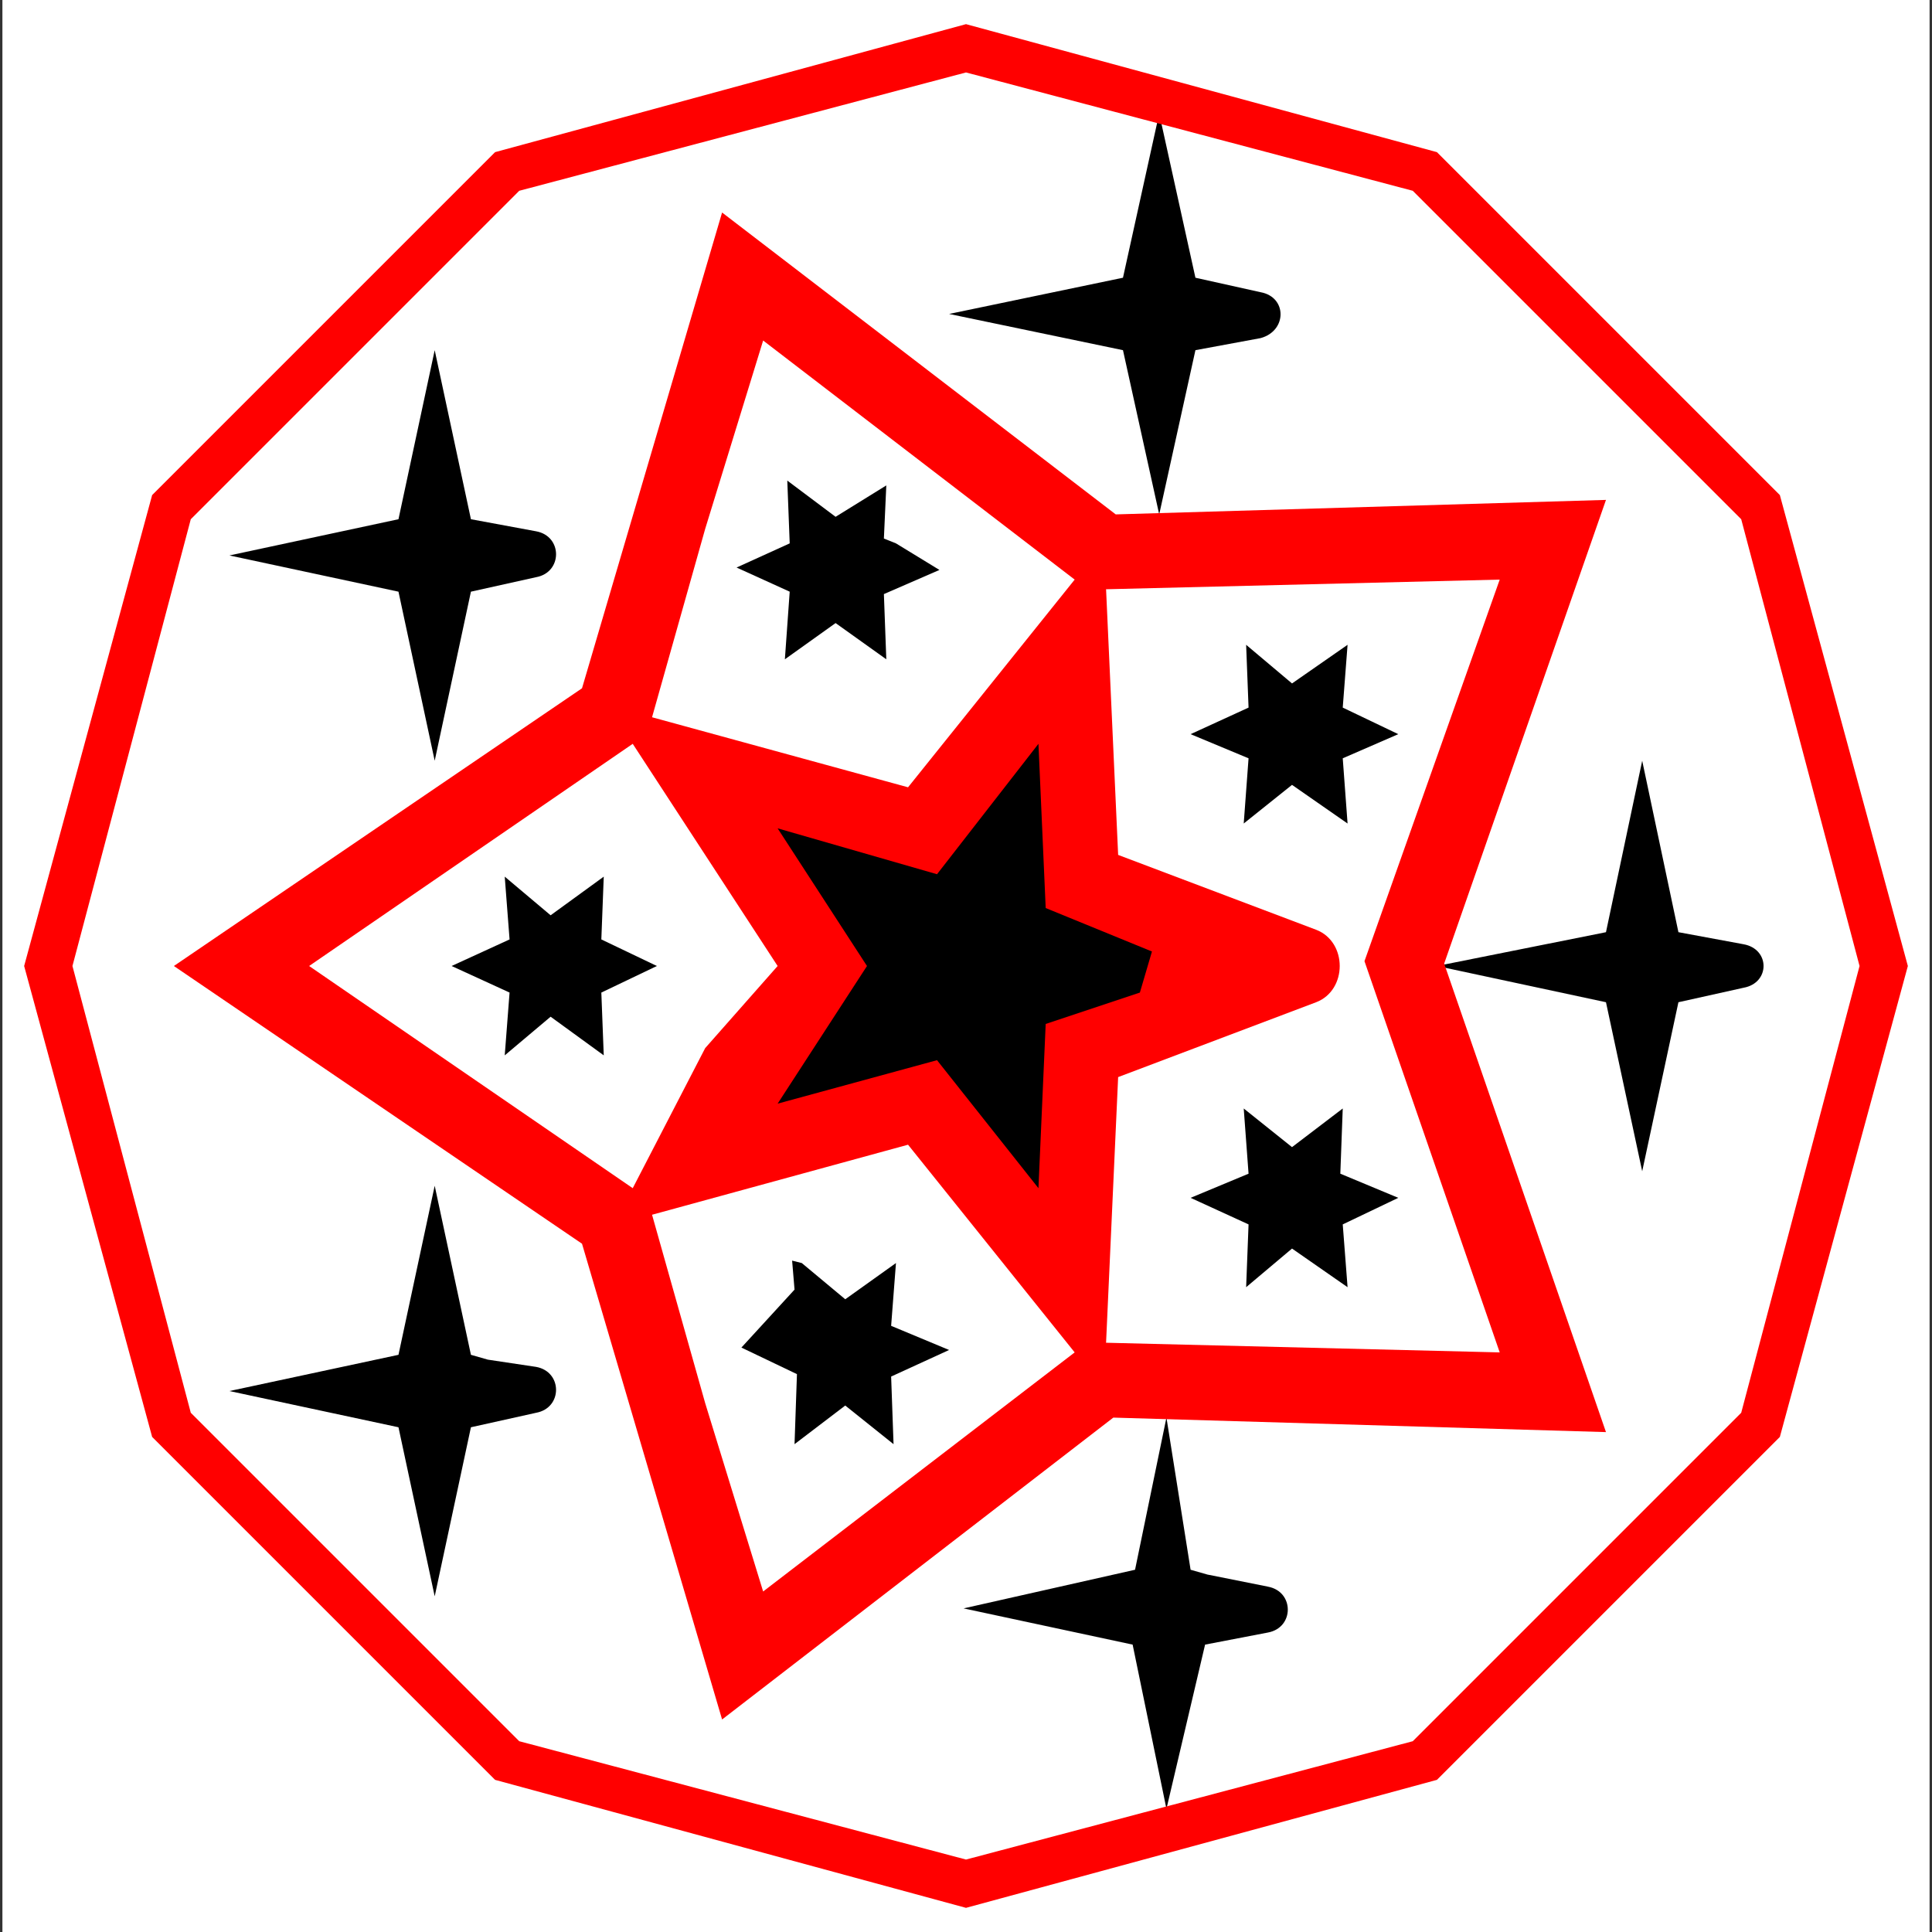
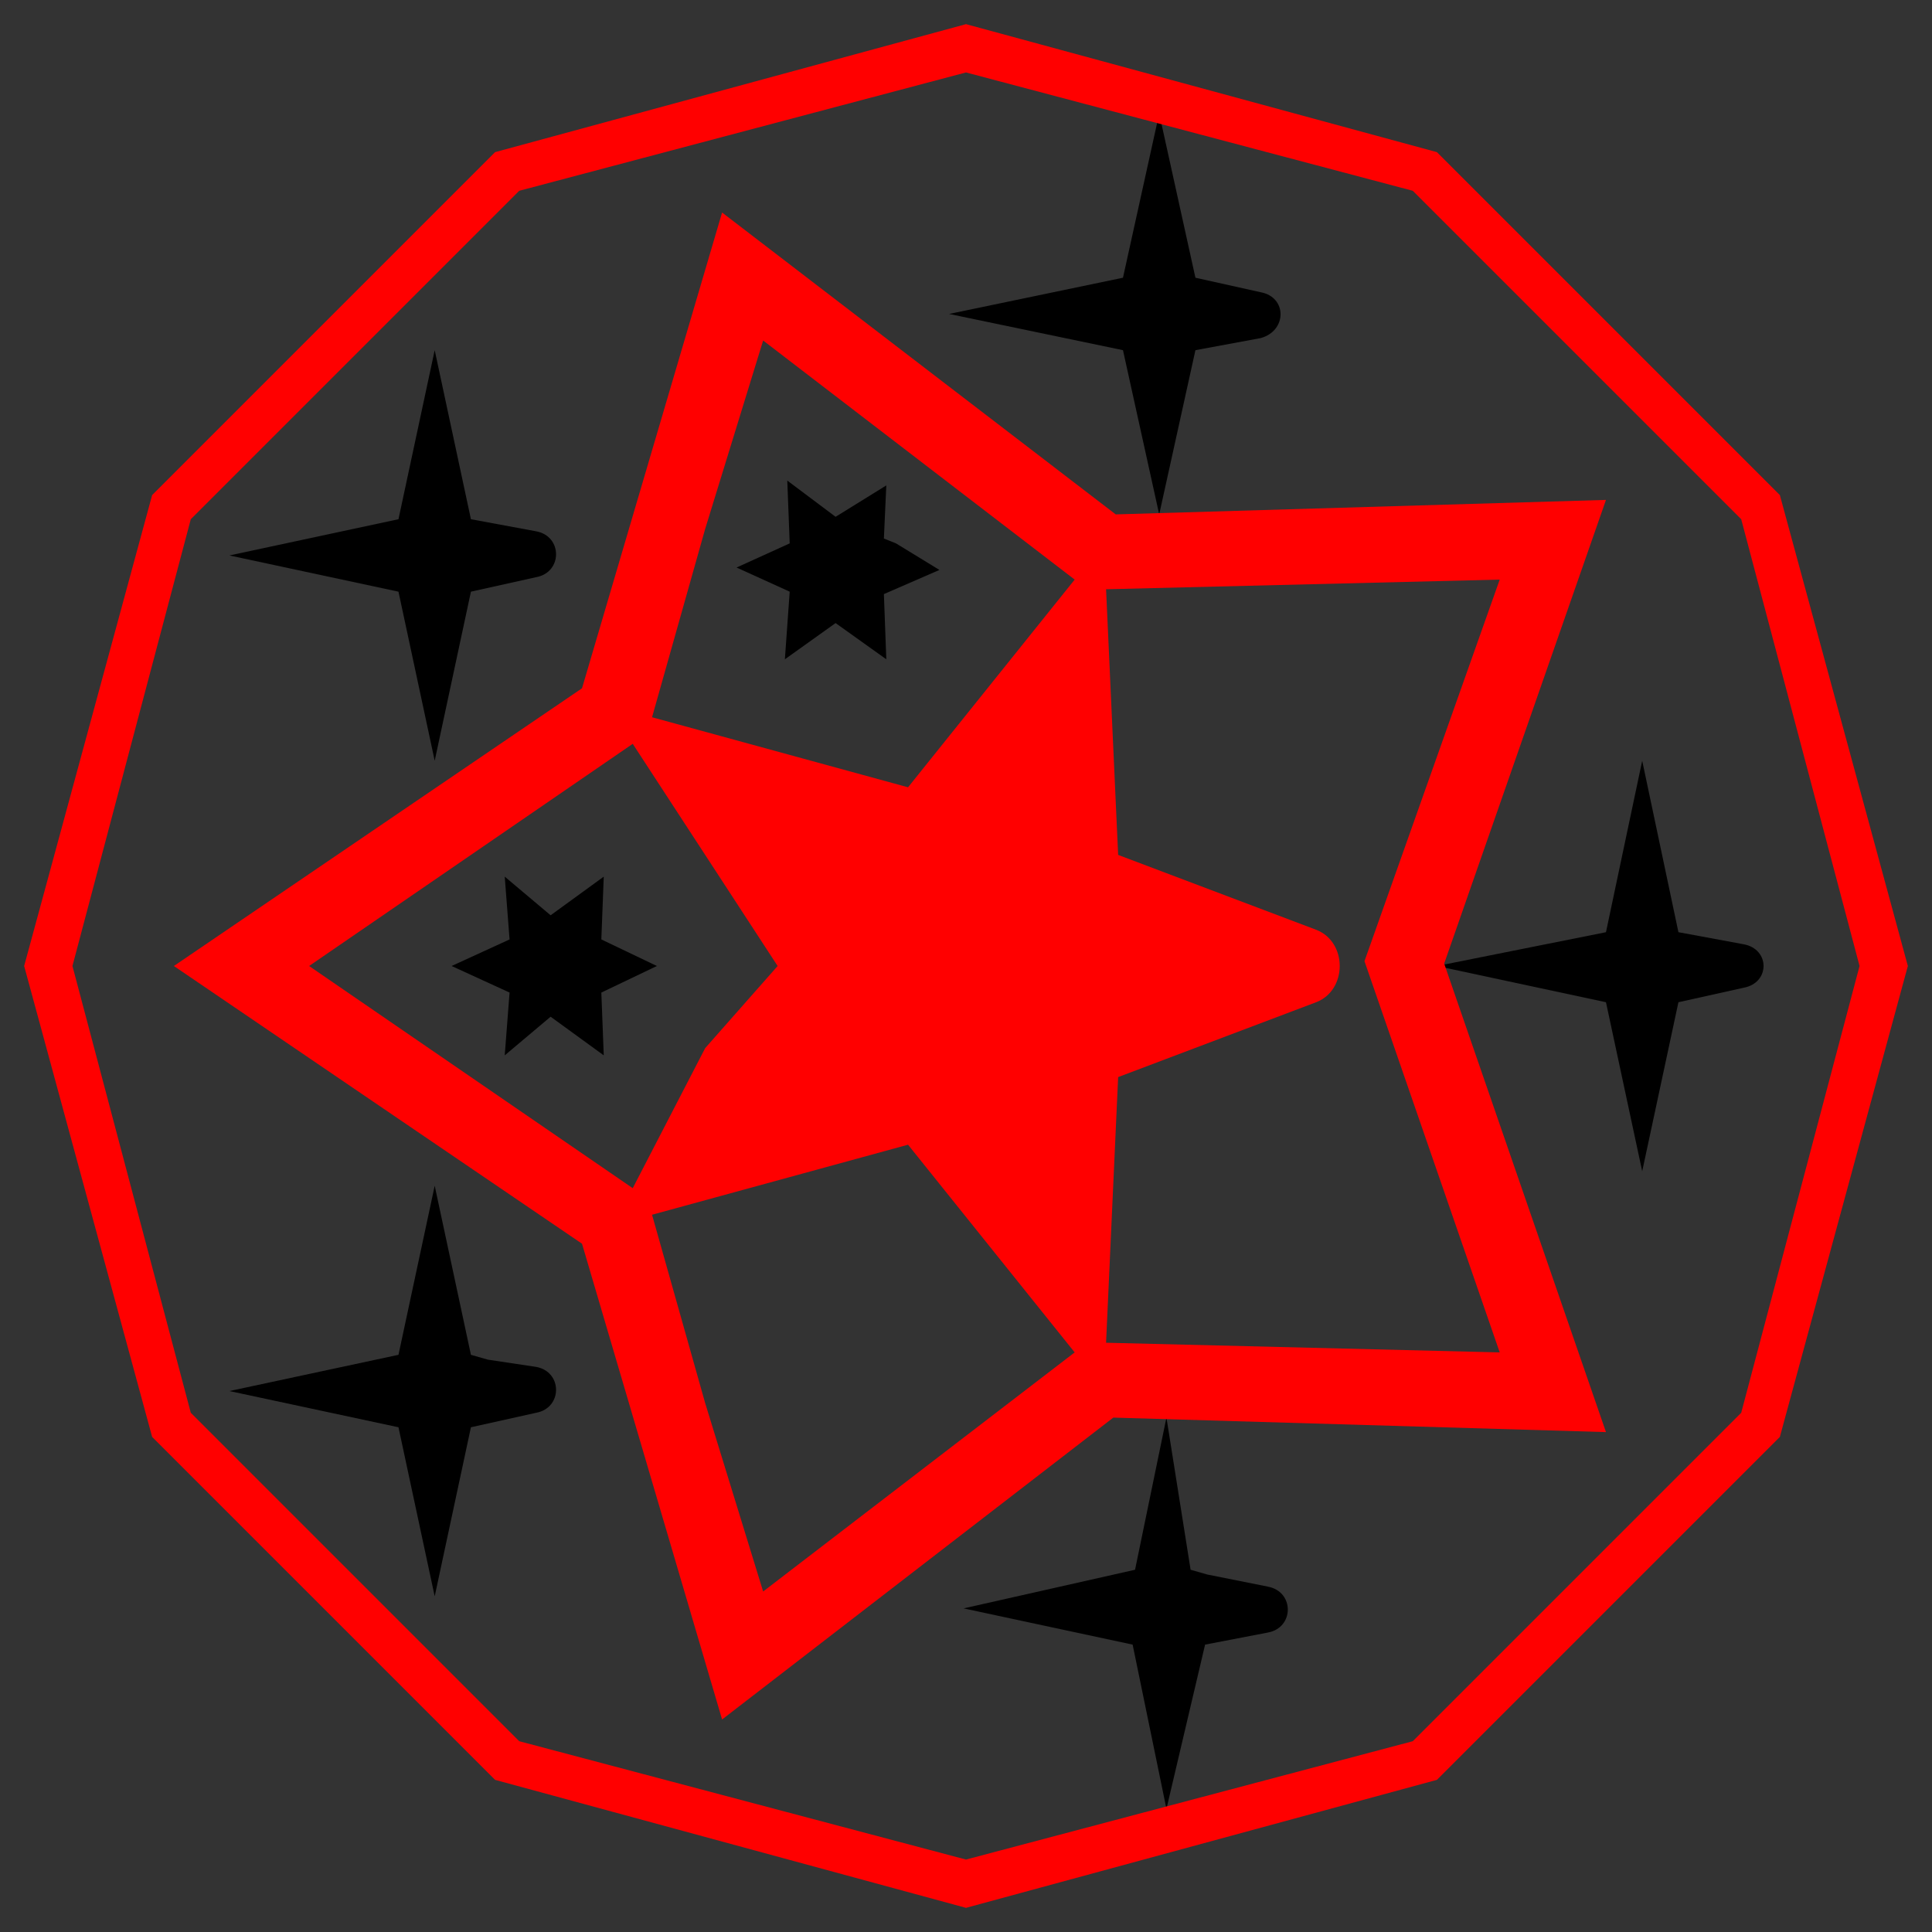
<svg xmlns="http://www.w3.org/2000/svg" width="800pt" height="800pt" viewBox="0 0 800 800" version="1.1">
  <rect x="0" y="0" width="800" height="800" fill="#333333" stroke="none" />
  <defs />
-   <path fill-rule="evenodd" fill="#ffffff" d="M1,0 L799,0 L799,800 L1,800 Z" />
  <path fill-rule="evenodd" fill="#000000" d="M195,215 L180,145 L165,215 L95,230 L165,245 L180,315 L195,245 L222,239 C233,237 233,222 222,220 Z" />
  <path fill-rule="evenodd" fill="#000000" d="M250,363 L228,379 L209,363 L211,389 L187,400 L211,411 L209,437 L228,421 L250,437 L249,411 L272,400 L249,389 Z" />
  <path fill-rule="evenodd" fill="#000000" d="M202,563 L195,561 L180,491 L165,561 L95,576 L165,591 L180,661 L195,591 L222,585 C233,583 233,568 222,566 Z" />
-   <path fill-rule="evenodd" fill="#000000" d="M558,267 L535,283 L516,267 L517,293 L493,304 L517,314 L515,341 L535,325 L558,341 L556,314 L579,304 L556,293 Z" />
-   <path fill-rule="evenodd" fill="#000000" d="M579,496 L555,486 L556,459 L535,475 L515,459 L517,486 L493,496 L517,507 L516,533 L535,517 L558,533 L556,507 Z" />
-   <path fill-rule="evenodd" fill="#000000" d="M332,523 L328,522 L329,534 L307,558 L330,569 L329,598 L350,582 L370,598 L369,570 L393,559 L369,549 L371,523 L350,538 Z" />
  <path fill-rule="evenodd" fill="#000000" d="M393,130 L465,145 L480,213 L495,145 L522,140 C533,137 533,123 522,121 L495,115 L480,47 L465,115 L393,130 Z" />
  <path fill-rule="evenodd" fill="#000000" d="M371,225 L366,223 L367,201 L346,214 L326,199 L327,225 L305,235 L327,245 L325,273 L346,258 L367,273 L366,246 L389,236 Z" />
  <path fill-rule="evenodd" fill="#000000" d="M500,652 L493,650 L483,587 L470,650 L399,666 L469,681 L483,749 L499,681 L525,676 C536,674 536,659 525,657 L500,652 Z" />
  <path fill-rule="evenodd" fill="#000000" d="M722,391 L695,386 L680,315 L665,386 L595,400 L665,415 L680,485 L695,415 L722,409 C733,407 733,393 722,391" />
  <path fill-rule="evenodd" fill="#ff0000" d="M737,205 L595,63 L400,10 L205,63 L63,205 L10,400 L63,595 L205,737 L400,790 L595,737 L737,595 L790,400 L737,205 Z M721,585 L585,721 L400,770 L215,721 L79,585 L30,400 L79,215 L215,79 L400,30 L585,79 L721,215 L770,400 Z" />
  <path fill-rule="evenodd" fill="#ff0000" d="M462,213 L299,88 L241,285 L72,400 L241,515 L299,712 L461,587 L665,593 L598,399 L665,207 Z M292,219 L316,141 L445,240 L376,326 L270,297 L292,219 Z M292,434 L262,492 L128,400 L262,308 L322,400 Z M292,581 L270,503 L376,474 L445,560 L316,659 L292,581 Z M458,556 L463,446 L545,415 C558,410 558,390 545,385 L463,354 L458,244 L621,240 L565,398 L621,560 Z" />
-   <path fill-rule="evenodd" fill="#000000" d="M322,457 L388,439 L430,492 L433,424 L472,411 L477,394 L433,376 L430,308 L388,362 L322,343 L359,400 Z" />
</svg>